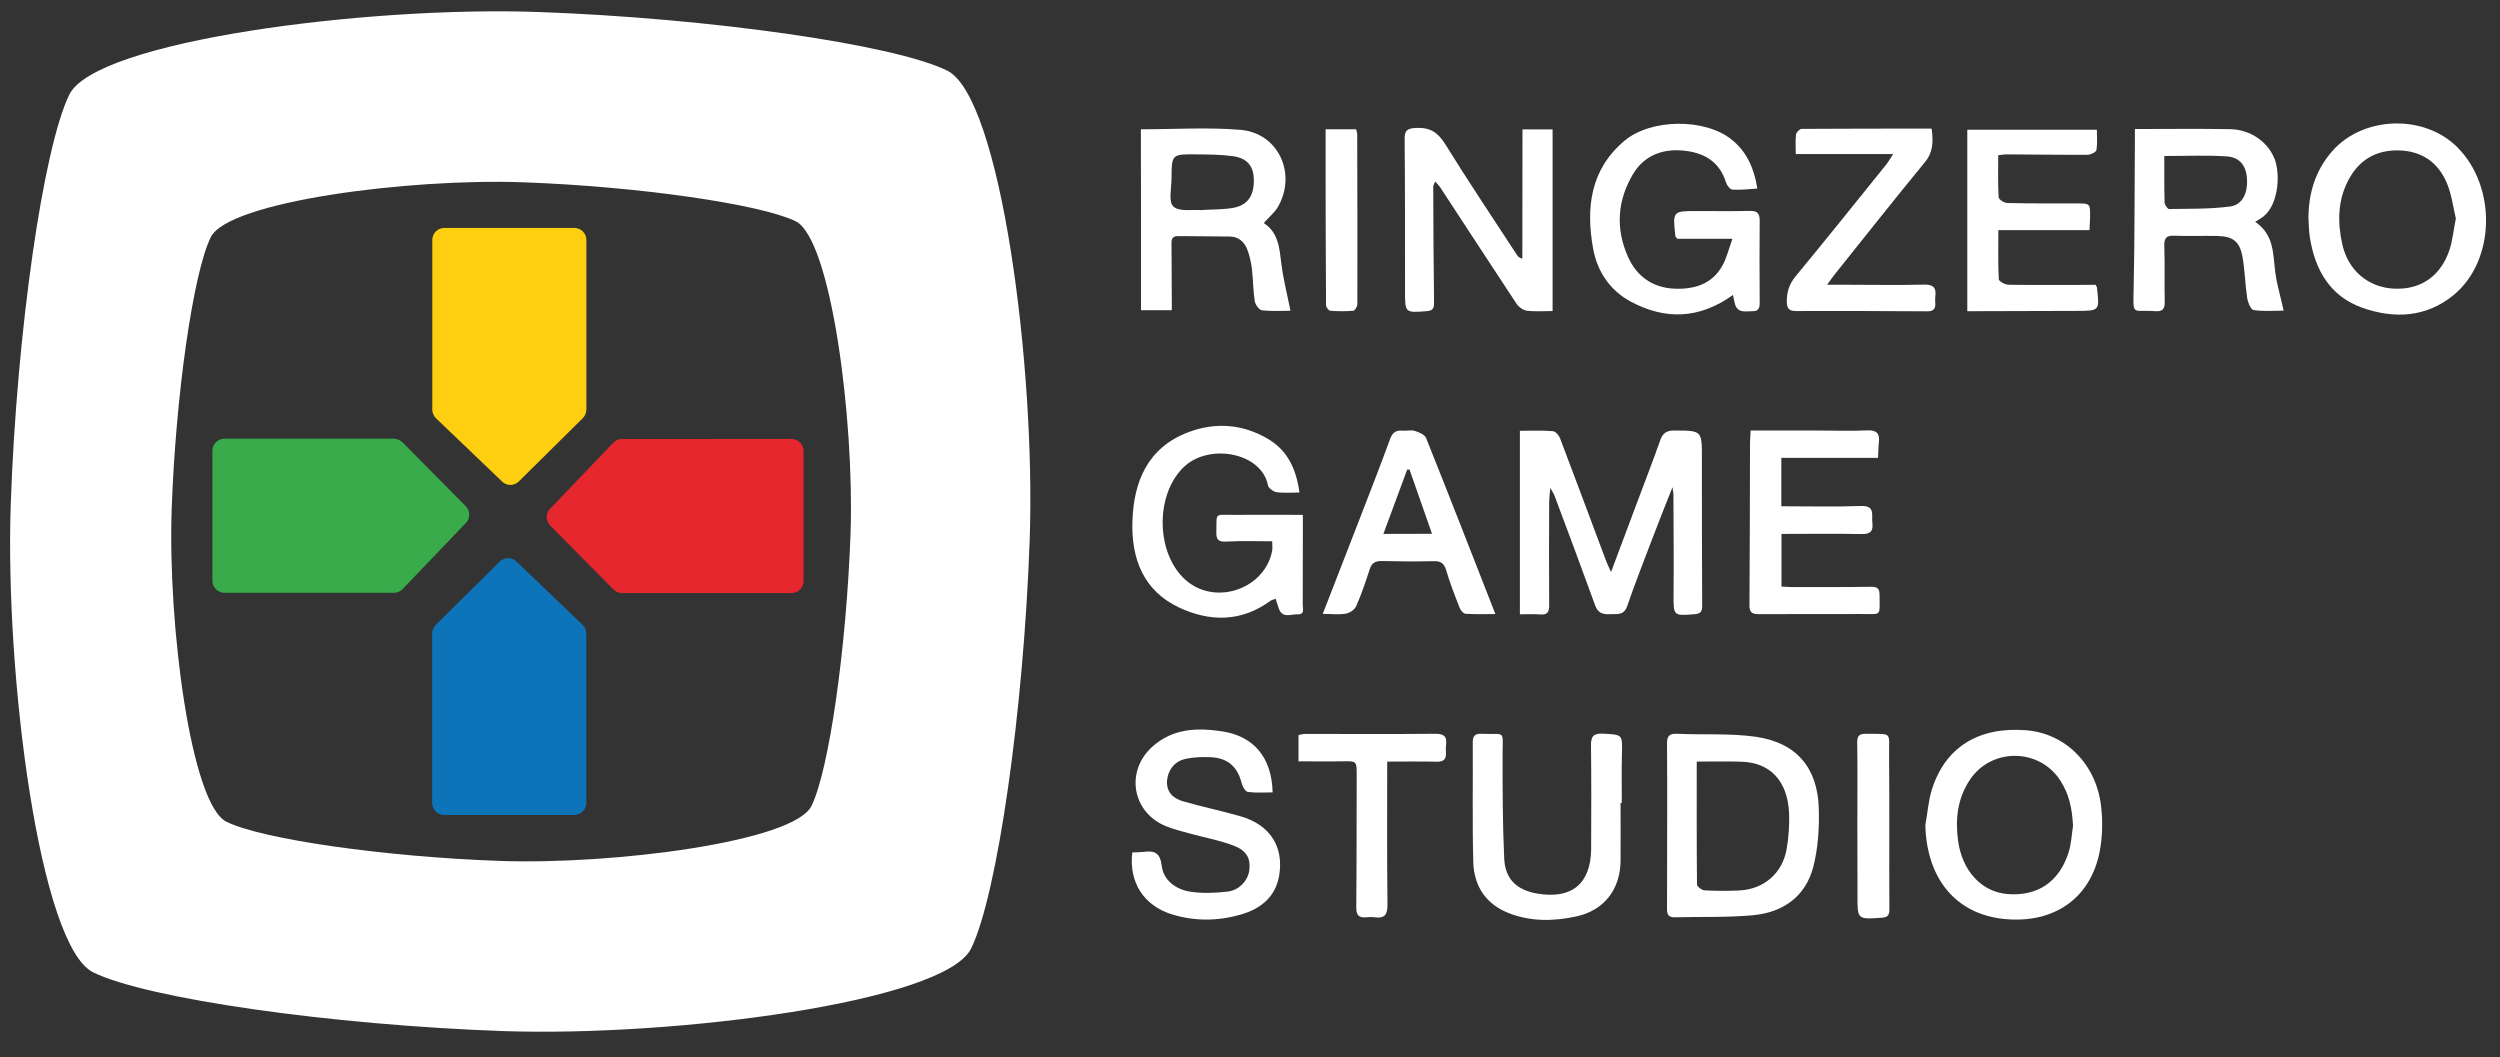
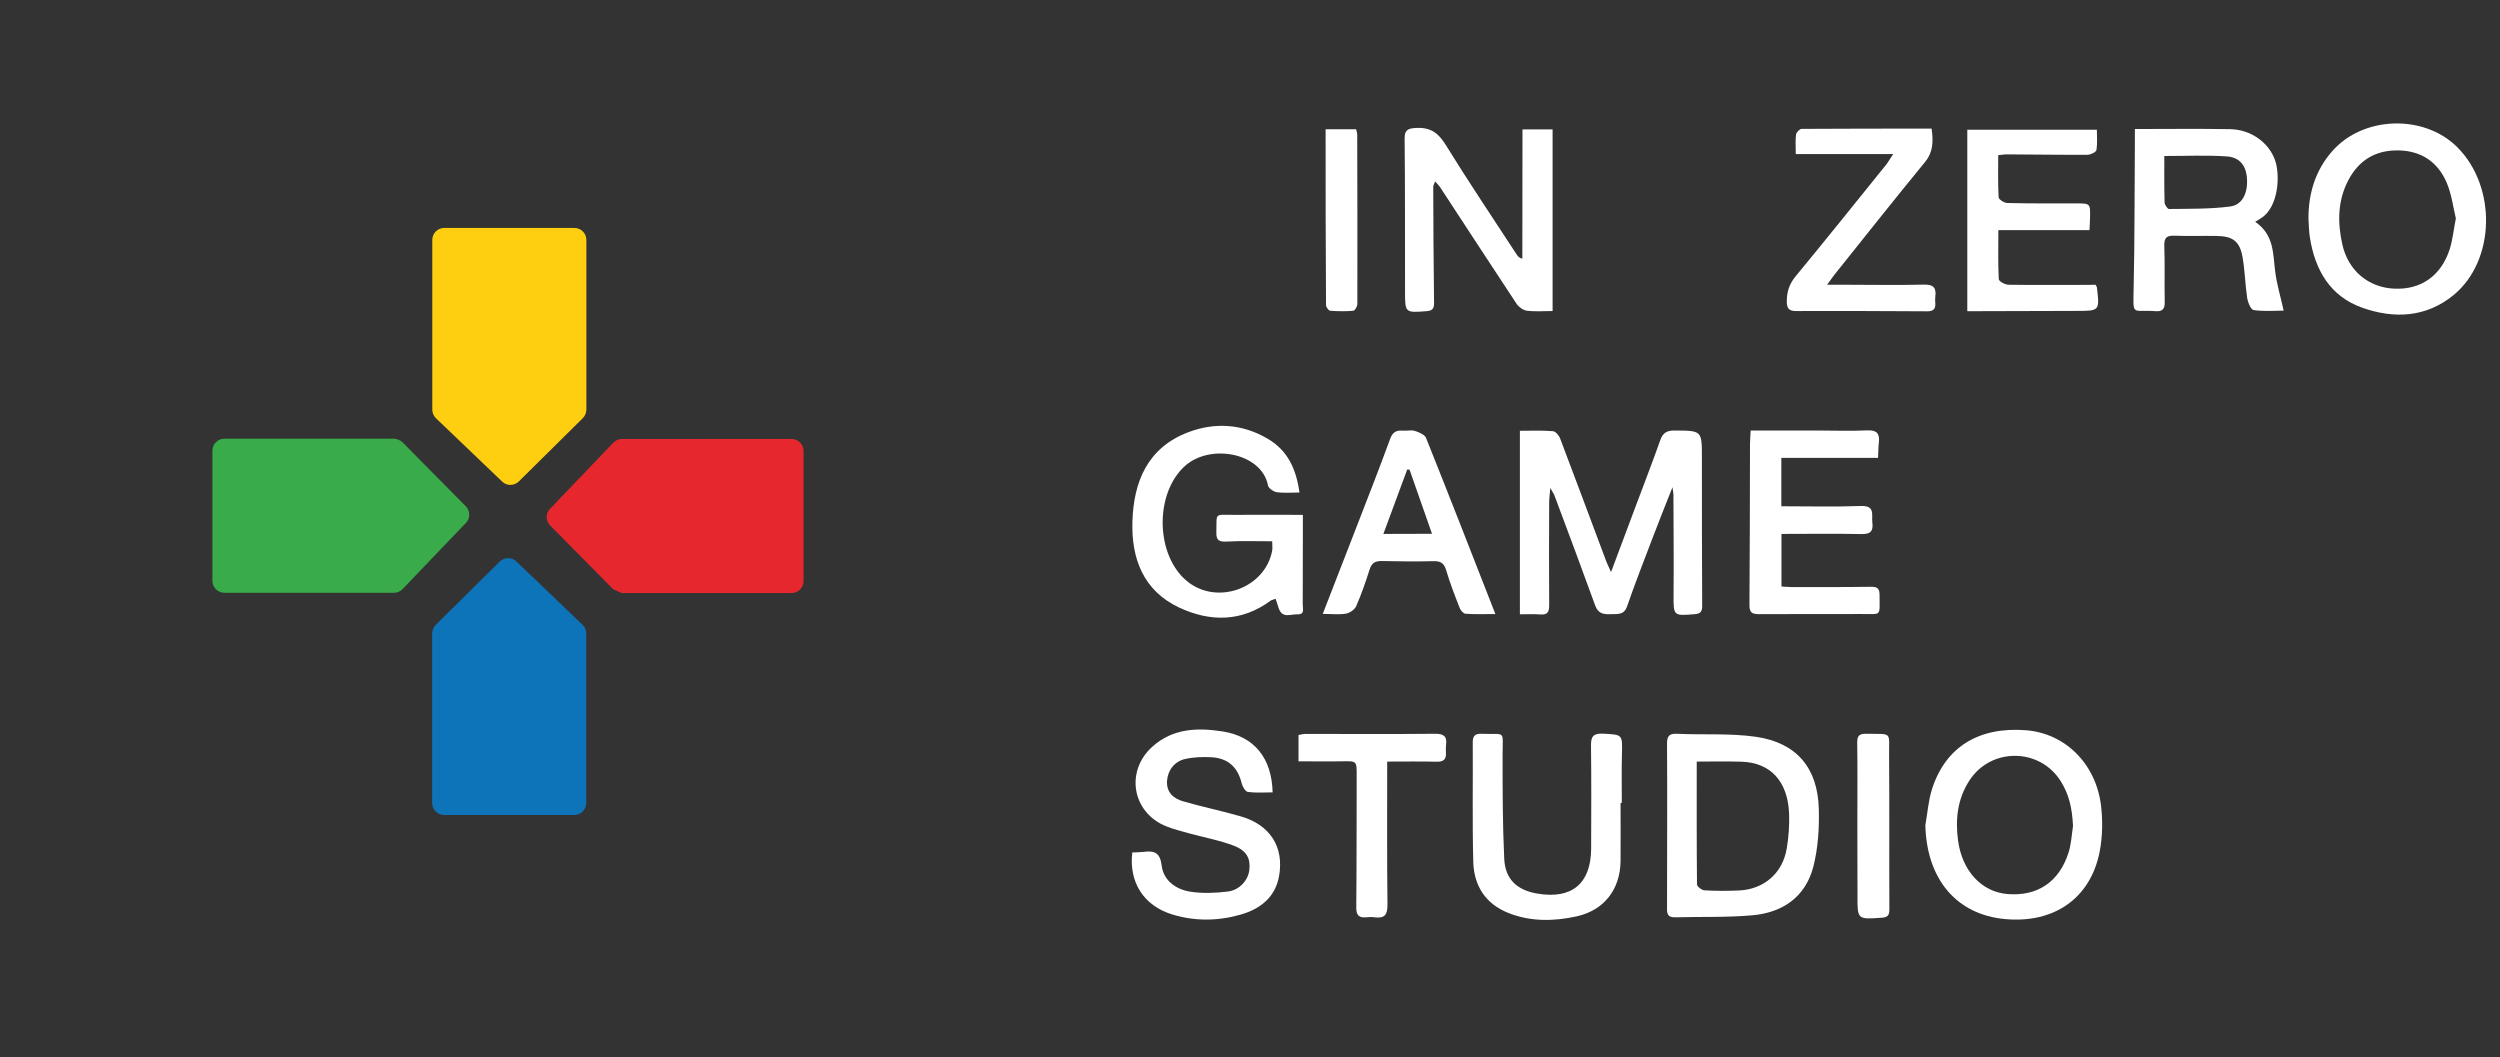
<svg xmlns="http://www.w3.org/2000/svg" version="1.1" id="Calque_1" x="0px" y="0px" viewBox="0 0 1835 776.2" style="enable-background:new 0 0 1835 776.2;" xml:space="preserve">
  <rect x="0" y="0" width="1835" height="776.2" fill="#333333" stroke="none" />
  <style type="text/css"> .st0{fill:#FFFFFF;} .st1{fill:#FDCF10;} .st2{fill:#E6282E;} .st3{fill:#0E74BA;} .st4{fill:#39AB4B;} </style>
  <g id="_x32_iFo4I_00000154422103987788775320000012511151254210926990_">
    <g>
      <g>
        <path class="st0" d="M1227.6,357.6c-5.5,13.9-10.2,25.7-14.7,37.5c-6.3,16.6-12.8,33.1-18.6,49.9c-2.4,7-7.6,5.5-12.6,5.8 c-5,0.2-8.7-0.6-10.8-6.3c-9.8-27.1-19.9-54-30-81c-0.4-1.1-1.2-2.1-3-5.3c-0.4,5-0.8,7.7-0.8,10.3c-0.1,25.3-0.2,50.5,0,75.8 c0,5-1.3,7.1-6.5,6.7c-4.8-0.4-9.7-0.1-15-0.1c0-44.9,0-89.1,0-134.7c8.1,0,16.2-0.4,24.3,0.3c2,0.2,4.5,3.2,5.3,5.5 c11.4,30,22.6,60.2,33.9,90.3c0.8,2,1.8,4,3.4,7.6c6.4-17.1,12.1-32.5,17.9-47.8c6.1-16.4,12.5-32.7,18.3-49.2 c1.9-5.3,4.9-6.9,10.3-6.9c20.3,0.1,20.2-0.1,20.2,20.2c0,36.1,0,72.2,0.2,108.3c0,4.3-1,5.9-5.4,6.3 c-15.9,1.3-15.7,1.4-15.6-14.8c0.2-23.7,0-47.4-0.1-71.1C1228.5,363.2,1228.1,361.5,1227.6,357.6z" />
        <path class="st0" d="M953.8,361.5c-6.1,0-11.5,0.5-16.7-0.2c-2.4-0.4-6-3-6.4-5c-4.5-23.8-42.1-31-60.8-14.4 c-22.7,20.2-21.9,66.2,1.9,85.1c22,17.5,57.1,4.5,62-23c0.3-1.7,0-3.5,0-6.7c-11.2,0-22.3-0.4-33.2,0.2c-5.7,0.3-8-0.7-7.8-6.9 c0.4-14.5-1.9-12.7,12.7-12.7c16.5-0.1,32.9,0,50.8,0c0,3.9,0,7.4,0,10.8c0,18.3,0,36.6-0.1,54.9c0,3.1,1.7,7.6-3.8,7.3 c-4.9-0.2-11.2,3.3-13.8-4.4c-0.7-2.2-1.4-4.3-2.3-7c-1.5,0.6-2.7,0.8-3.7,1.4c-21.4,15.8-44.6,15.6-67.2,5 c-26.1-12.3-35.1-35.8-34.2-63.3c0.9-29.3,11.3-53.9,40.6-65.2c19.7-7.6,40-6.4,58.8,4.7C944.9,330.5,951.4,343.9,953.8,361.5z" />
-         <path class="st0" d="M1272,216.5c-24.9,17.9-49.9,18.3-75,4.9c-15.3-8.2-24.7-22.2-27.7-39.2c-5.3-29.8-2-57.8,23.1-78.9 c19.2-16.2,58.7-16.6,78.3-1.1c10.4,8.2,16.5,19.5,19.2,36.2c-6.1,0.4-12.2,1.1-18.2,0.8c-1.7-0.1-4-2.9-4.7-5 c-4.8-15.8-16.6-22.4-31.9-23.7c-15.2-1.3-28.3,3.7-36.4,17.2c-11.6,19.4-13,40-3.8,60.7c6.5,14.6,18.3,22.9,34.5,23.5 c14.2,0.5,26.9-3.3,34.5-16.3c3.4-5.8,4.9-12.7,7.7-20.3c-15,0-28,0-40.5,0c-0.8-1.2-1.3-1.5-1.4-2c-2-18.4-2-18.4,16.1-18.4 c12.9,0,25.8,0.2,38.7-0.1c5.5-0.1,7.1,1.9,7.1,7.2c-0.2,19.6-0.1,39.2,0,58.8c0,3.8,0.3,7.7-5.1,7.6c-4.9-0.1-10.8,1.9-13-5.1 C1272.9,221.3,1272.6,219.1,1272,216.5z" />
        <path class="st0" d="M1117.5,95c8.5,0,15.1,0,22.1,0c0,44.5,0,88.5,0,133.3c-6.5,0-12.7,0.5-18.7-0.2c-2.7-0.3-6-2.6-7.6-4.9 c-18.9-28.6-37.6-57.3-56.4-86c-0.8-1.2-2-2.3-3.5-4c-0.6,1.7-1.4,2.8-1.4,3.9c0.1,28.4,0.2,56.7,0.6,85.1 c0.1,4.3-1.2,5.9-5.5,6.2c-15.7,1.2-15.8,1.3-15.8-14.4c-0.1-37.1,0.1-74.3-0.3-111.4c-0.1-6.7,1.5-8.4,8.5-8.7 c10.4-0.5,16.1,3.5,21.5,12.2c16.9,27.4,34.9,54.1,52.5,81.1c0.7,1,1.4,2,3.9,2.7C1117.5,158.5,1117.5,127.1,1117.5,95z" />
-         <path class="st0" d="M837.4,94.9c24.7,0,49-1.6,73.1,0.4c27.7,2.3,41.5,32,27.6,56.4c-2.5,4.3-6.6,7.6-10.5,12 c11.1,7.3,11.5,18.9,13,30.5c1.5,11.5,4.4,22.8,6.6,33.9c-5.7,0-13.3,0.5-20.8-0.3c-2.1-0.2-5-4.1-5.4-6.7 c-1.2-7.9-1.2-15.9-2.1-23.8c-0.6-4.8-1.7-9.7-3.4-14.2c-2.2-5.7-6.5-9.4-12.9-9.5c-12.6-0.2-25.3-0.1-37.9-0.3 c-5.1-0.1-4.9,3.4-4.8,6.8c0.1,13.9,0.1,27.8,0.2,41.8c0,1.7,0,3.5,0,5.8c-7.8,0-15.1,0-22.6,0c0-22.5,0-44.4,0-66.2 C837.4,139.7,837.4,117.8,837.4,94.9z M881.3,154.2c8.9-0.6,16.7-0.3,24.2-1.7c10.6-2,15.2-9.4,14.8-21.1 c-0.3-9.7-5-15.4-15.6-16.8c-8.9-1.2-17.9-1.2-26.9-1.3c-17.7-0.2-17.8,0-17.9,17.5c0,7.2-2.4,17.2,1.3,20.7 C865.4,155.6,875.2,153.7,881.3,154.2z" />
        <path class="st0" d="M1567,94.7c24.1,0,47-0.3,70,0.1c15.2,0.3,28.3,9.8,32.9,22.8c4,11.6,2.3,34.6-10.2,42.5 c-1.1,0.7-2.2,1.4-4.4,2.7c14,9.6,13,23.4,14.7,36.6c1.2,9.4,4,18.6,6.2,28.6c-6.4,0-14.3,0.7-22-0.4c-2.1-0.3-4.3-5.7-4.8-9.1 c-1.5-9.9-1.6-20-3.4-29.9c-2-11.4-7.1-15.2-18.6-15.4c-10.6-0.2-21.1,0.2-31.7-0.2c-5.9-0.2-7.3,2.1-7.1,7.8 c0.5,13.6,0,27.3,0.3,41c0.1,5.1-1.8,7-6.8,6.6c-17.5-1.3-16.4,4.4-16-17.3c0.8-36.1,0.6-72.1,0.9-108.2 C1567,100.6,1567,98.1,1567,94.7z M1588.6,114.5c0,11.3-0.1,22.7,0.2,34c0,1.7,2.1,4.9,3.3,4.9c14.9-0.2,29.9,0.1,44.6-1.8 c9.1-1.1,13.2-9.6,12.6-20.2c-0.5-9.6-5.2-16-14.9-16.6C1619.6,113.8,1604.7,114.5,1588.6,114.5z" />
        <path class="st0" d="M1223.7,605.6c0-19.8,0.1-39.7-0.1-59.5c-0.1-5.6,1.4-7.8,7.4-7.5c19.3,0.9,38.8-0.5,57.8,2.2 c29.7,4.3,45.3,22.6,46.2,52.6c0.4,14.2-0.5,29-4,42.7c-5.7,22.1-22.4,33.7-44.5,35.7c-18.9,1.7-38.1,1-57.1,1.5 c-5.1,0.1-5.9-2.4-5.8-6.7C1223.7,646.3,1223.7,625.9,1223.7,605.6C1223.7,605.6,1223.7,605.6,1223.7,605.6z M1245.4,559 c0,30.7-0.1,60.5,0.2,90.2c0,1.5,3.5,4.2,5.5,4.3c8.5,0.5,17,0.5,25.5,0.1c18.1-0.9,31.7-12.6,34.8-30.4 c1.5-8.6,2.1-17.4,1.8-26.1c-1-23.8-13.8-37.4-35-38C1267.6,558.7,1257,559,1245.4,559z" />
        <path class="st0" d="M1694.4,160c0.1-18.5,5.2-35.1,17.5-49.1c22.7-25.8,67.2-27.2,91.6-3c29.3,29.1,28.2,83.4-2.6,108.7 c-20.3,16.6-43.9,17.5-67.2,9.2c-23.2-8.3-34.4-27.4-38.2-51.2C1694.7,169.8,1694.7,164.8,1694.4,160z M1802.6,160.3 c-1.9-7.7-3-17.3-6.6-25.9c-6.4-15.3-18.6-23.7-35.5-24c-16.8-0.3-29.1,7.1-36.9,22c-7.8,15-7.9,30.8-4.4,46.7 c4.3,19.7,19.4,32.1,38.6,32.8c19.5,0.7,34.1-9.6,40.4-29.3C1800.2,176,1800.9,169,1802.6,160.3z" />
        <path class="st0" d="M1413.2,605.7c1.6-8.8,2.2-18,4.9-26.5c9.9-30.9,34.3-45.9,69-43.2c28.3,2.2,51.1,24.1,55,54.9 c1.4,11.3,1.2,23.3-1,34.5c-6.8,34.1-33.5,52.5-69.4,49.2C1436,671.3,1414.2,645.3,1413.2,605.7z M1521.6,606.2 c-0.7-13.7-3.1-23.3-8.9-32.6c-15.2-24.6-50.9-25.2-66.9-1.1c-9,13.6-10.7,28.7-8.6,44.4c3,22.3,17.2,37.7,36.1,39.3 c22,1.9,38.1-8.7,45-30.4C1520.3,619.6,1520.6,612.8,1521.6,606.2z" />
        <path class="st0" d="M934.1,581.6c-6,0-12.1,0.5-18.1-0.3c-1.8-0.2-3.9-3.7-4.5-6c-2.9-12.1-9.9-18.8-22.5-19.5 c-6.3-0.3-12.9-0.1-19.1,1.3c-8.1,1.8-12.8,8.6-13.3,16.1c-0.5,8.6,4.9,13,11.9,15c14.1,4.1,28.5,7,42.5,11.1 c21.2,6.2,31.5,22.3,27.9,43.4c-2.7,15.9-13.9,24.5-28.2,28.6c-16.6,4.8-33.7,5-50.3-0.1c-20.9-6.4-31.9-23.6-29.3-45.5 c2.6-0.1,5.4-0.1,8.1-0.4c7.9-1,12.3,0.2,13.5,10.2c1.3,10.7,10.4,17.4,21,19c9,1.4,18.5,1,27.5-0.1c8.6-1,15-8.4,15.8-15.8 c1-8.3-1.8-14.2-11.5-17.9c-10.5-4-21.7-6-32.6-9c-5.7-1.6-11.5-3-16.9-5.2c-25-10-30.3-40.4-10.1-58.5 c15.1-13.5,33.2-14,51.7-11.1C920.5,540.6,933.5,556.2,934.1,581.6z" />
        <path class="st0" d="M1307.5,371.6c19.8,0,39.1,0.5,58.4-0.2c10.8-0.4,7.7,6.7,8.4,12.2c0.8,6.3-1.4,8.6-8.1,8.4 c-19.3-0.4-38.6-0.1-58.6-0.1c0,12.7,0,25.2,0,38.6c2.2,0.1,4.7,0.4,7.1,0.4c19.6,0,39.2,0.1,58.7-0.2c5-0.1,6.2,1.7,6.2,6.2 c0,16,1.7,13.7-13.2,13.8c-25,0.1-50-0.1-75,0.1c-5,0-7.4-0.8-7.3-6.7c0.3-39.4,0.3-78.8,0.4-118.3c0-3,0.3-6,0.5-9.8 c16.9,0,33,0,49.2,0c12.1,0,24.2,0.5,36.3-0.1c7.1-0.3,9.3,2.3,8.6,8.8c-0.4,3.5-0.4,7.1-0.6,11.4c-23.9,0-47.2,0-71,0 C1307.5,348,1307.5,359.2,1307.5,371.6z" />
        <path class="st0" d="M1538.1,209c0.7,1.3,0.9,1.5,1,1.7c2.1,17.5,2.1,17.5-15,17.5c-23.7,0-47.4,0.1-71.2,0.2c-2.8,0-5.6,0-8.9,0 c0-44.8,0-88.7,0-133.2c31.3,0,62.6,0,95.1,0c0,4.9,0.5,10-0.3,14.9c-0.3,1.6-4.3,3.5-6.6,3.5c-19.8,0.1-39.7-0.2-59.5-0.3 c-1.5,0-3,0.3-6,0.6c0,10.4-0.3,20.7,0.3,30.9c0.1,1.6,4,4.1,6.3,4.2c16.7,0.4,33.5,0.3,50.3,0.3c10.7,0,10.7-0.1,10.5,10.6 c0,2.8-0.3,5.6-0.4,9c-22.1,0-43.7,0-66.9,0c0,12.4-0.3,24.2,0.3,36c0.1,1.6,4.6,4.1,7.2,4.1c19.6,0.3,39.2,0.1,58.8,0.1 C1534.7,209,1536.4,209,1538.1,209z" />
        <path class="st0" d="M1189.5,589.4c0,14.2,0.1,28.4,0,42.5c-0.2,20.8-12,36.2-32.2,40.7c-16.8,3.7-33.9,4-50.2-2.5 c-16.6-6.6-25.2-19.9-25.7-37.2c-0.8-29.4-0.2-58.8-0.4-88.2c0-4.8,2-6.3,6.5-6.1c17.8,0.8,15.5-3.4,15.4,15.2 c0,25.5,0,51,1.2,76.5c0.7,15.1,9.4,23.1,24.3,25.6c25.3,4.3,39.3-7.3,39.5-32.8c0.1-25.3,0.2-50.5-0.1-75.8 c-0.1-6.6,1.6-9.1,8.7-8.8c14.6,0.8,14.4,0.4,14,15.2c-0.3,11.8-0.1,23.7-0.1,35.5C1190.2,589.4,1189.9,589.4,1189.5,589.4z" />
        <path class="st0" d="M970.9,450.6c9.3-24,18-46.3,26.6-68.5c7.7-19.9,15.5-39.8,22.8-59.8c1.7-4.7,4.2-6.6,9-6.2 c3.1,0.3,6.4-0.7,9.2,0.2c3,0.9,7.2,2.7,8.2,5.1c17,42.4,33.6,85.1,50.9,129.3c-7.9,0-14.9,0.3-21.9-0.2 c-1.6-0.1-3.6-2.5-4.3-4.3c-3.6-9.1-7.1-18.2-9.9-27.6c-1.5-5.2-4.1-6.9-9.3-6.7c-12.6,0.3-25.3,0.2-37.9-0.1 c-4.9-0.1-7.5,1.4-9,6.2c-2.9,9.1-6,18.1-9.8,26.8c-1.1,2.6-4.7,5.1-7.5,5.6C982.8,451.3,977.4,450.6,970.9,450.6z M1051.1,391.8 c-5.7-16.2-11.1-31.7-16.5-47.1c-0.6,0-1.1-0.1-1.7-0.1c-5.7,15.4-11.5,30.9-17.5,47.3C1027.8,391.8,1038.9,391.8,1051.1,391.8z" />
        <path class="st0" d="M1389.6,113.1c-24.9,0-47.7,0-71.5,0c0-5.3-0.4-9.9,0.2-14.4c0.2-1.6,2.7-4.1,4.1-4.1 c31.7-0.2,63.3-0.2,95.4-0.2c1.3,9.4,1.2,17.2-4.9,24.6c-22.4,27.3-44.3,55-66.4,82.6c-1.5,1.9-2.9,4-5.4,7.4c5.8,0,9.8,0,13.8,0 c19.1,0,38.2,0.4,57.2-0.1c7.1-0.2,9.3,2.4,8.4,8.9c-0.2,1.5-0.1,3.1,0,4.6c0.3,4.1-1.2,6.1-5.7,6.1c-32.2-0.2-64.5-0.3-96.7-0.2 c-5.1,0-6.6-2.1-6.6-7c0-7,1.8-12.8,6.4-18.4c21.8-26.4,43.3-53.2,64.8-79.9C1384.9,120.6,1386.6,117.7,1389.6,113.1z" />
        <path class="st0" d="M1018.2,559c0,35.8-0.2,70.3,0.2,104.8c0.1,7.6-2,10.5-9.5,9.5c-2-0.3-4.1-0.2-6.2,0 c-5.3,0.5-7.2-1.6-7.2-7.1c0.3-31.9,0.2-63.9,0.3-95.8c0-0.5,0-1,0-1.5c0-10.4,0-10.3-10.7-10.1c-10.5,0.2-21,0-32,0 c0-6.7,0-12.8,0-19.3c1.7-0.3,3.4-0.8,5-0.8c31.7,0,63.3,0.2,95-0.1c6.3-0.1,9.2,1.6,8.3,8.1c-0.2,1.8-0.2,3.6-0.1,5.4 c0.4,5.2-1.6,7.2-7.1,7C1042.6,558.8,1030.8,559,1018.2,559z" />
        <path class="st0" d="M1363.3,605.4c0-20.1,0.2-40.2-0.1-60.2c-0.1-5.2,1.6-6.7,6.6-6.6c19.7,0.3,16.6-1.9,16.8,16.1 c0.3,37.6,0,75.1,0.2,112.7c0,4.3-1.1,5.9-5.5,6.2c-18,1.3-18,1.4-17.9-16.4C1363.4,639.9,1363.4,622.7,1363.3,605.4 C1363.3,605.4,1363.3,605.4,1363.3,605.4z" />
        <path class="st0" d="M973,94.9c8.2,0,15.1,0,22.4,0c0.3,1.5,0.8,2.7,0.8,3.9c0.1,41.5,0.2,82.9,0.1,124.4c0,1.7-1.8,4.8-3,4.9 c-5.6,0.5-11.3,0.4-16.9,0c-1.2-0.1-3.1-2.7-3.1-4.1C973,181.2,973,138.5,973,94.9z" />
      </g>
    </g>
  </g>
  <g>
-     <path class="st0" d="M695.2,51.8C656,32.6,520.8,13.3,394.9,8.8C269,4.4,70.2,30.1,50.9,69.4c-19.2,39.2-38.6,174.4-43,300.3 c-4.4,125.9,21.3,324.8,60.5,344c39.2,19.3,174.4,38.6,300.4,43.1c125.9,4.4,324.7-21.3,344-60.6c19.2-39.2,38.6-174.4,43-300.3 C760.2,269.9,734.5,71.1,695.2,51.8 M624.3,391.6c-3,83.9-15.8,173.9-28.7,200c-12.9,26.2-145.3,43.3-229.2,40.3 c-83.9-3-173.9-15.8-200.1-28.7C140.1,590.5,123.1,458,126,374.2c2.9-83.9,15.8-173.9,28.7-200.1c12.8-26.2,145.3-43.3,229.2-40.3 c83.8,3,174,15.9,200.1,28.6C610,175.2,627.2,307.7,624.3,391.6" />
    <path class="st1" d="M427.7,307l-46.9,46.4c-3.4,3.3-8.8,3.4-12.2,0.1L320,307c-1.7-1.7-2.7-3.9-2.7-6.3V176.1 c0-4.8,3.9-8.8,8.8-8.8h95.5c4.8,0,8.8,3.9,8.8,8.8v124.6C430.3,303.1,429.4,305.3,427.7,307" />
-     <path class="st2" d="M450.2,432.6l-46.4-46.9c-3.3-3.4-3.4-8.8-0.1-12.2l46.5-48.6c1.7-1.7,3.9-2.7,6.3-2.7H581 c4.8,0,8.8,3.9,8.8,8.8v95.5c0,4.8-3.9,8.8-8.8,8.8H456.4C454,435.2,451.8,434.2,450.2,432.6" />
+     <path class="st2" d="M450.2,432.6l-46.4-46.9c-3.3-3.4-3.4-8.8-0.1-12.2l46.5-48.6c1.7-1.7,3.9-2.7,6.3-2.7H581 c4.8,0,8.8,3.9,8.8,8.8v95.5c0,4.8-3.9,8.8-8.8,8.8H456.4" />
    <path class="st3" d="M319.9,458.6l46.9-46.4c3.4-3.3,8.8-3.4,12.2-0.1l48.6,46.5c1.7,1.7,2.7,3.9,2.7,6.3v124.5 c0,4.8-3.9,8.8-8.8,8.8h-95.5c-4.8,0-8.8-3.9-8.8-8.8V464.8C317.3,462.5,318.3,460.2,319.9,458.6" />
    <path class="st4" d="M295.5,324.7l46.4,46.9c3.3,3.4,3.4,8.8,0.1,12.2l-46.5,48.6c-1.7,1.7-3.9,2.7-6.3,2.7H164.7 c-4.8,0-8.8-3.9-8.8-8.8v-95.5c0-4.8,3.9-8.8,8.8-8.8h124.6C291.6,322.2,293.9,323.1,295.5,324.7" />
  </g>
</svg>